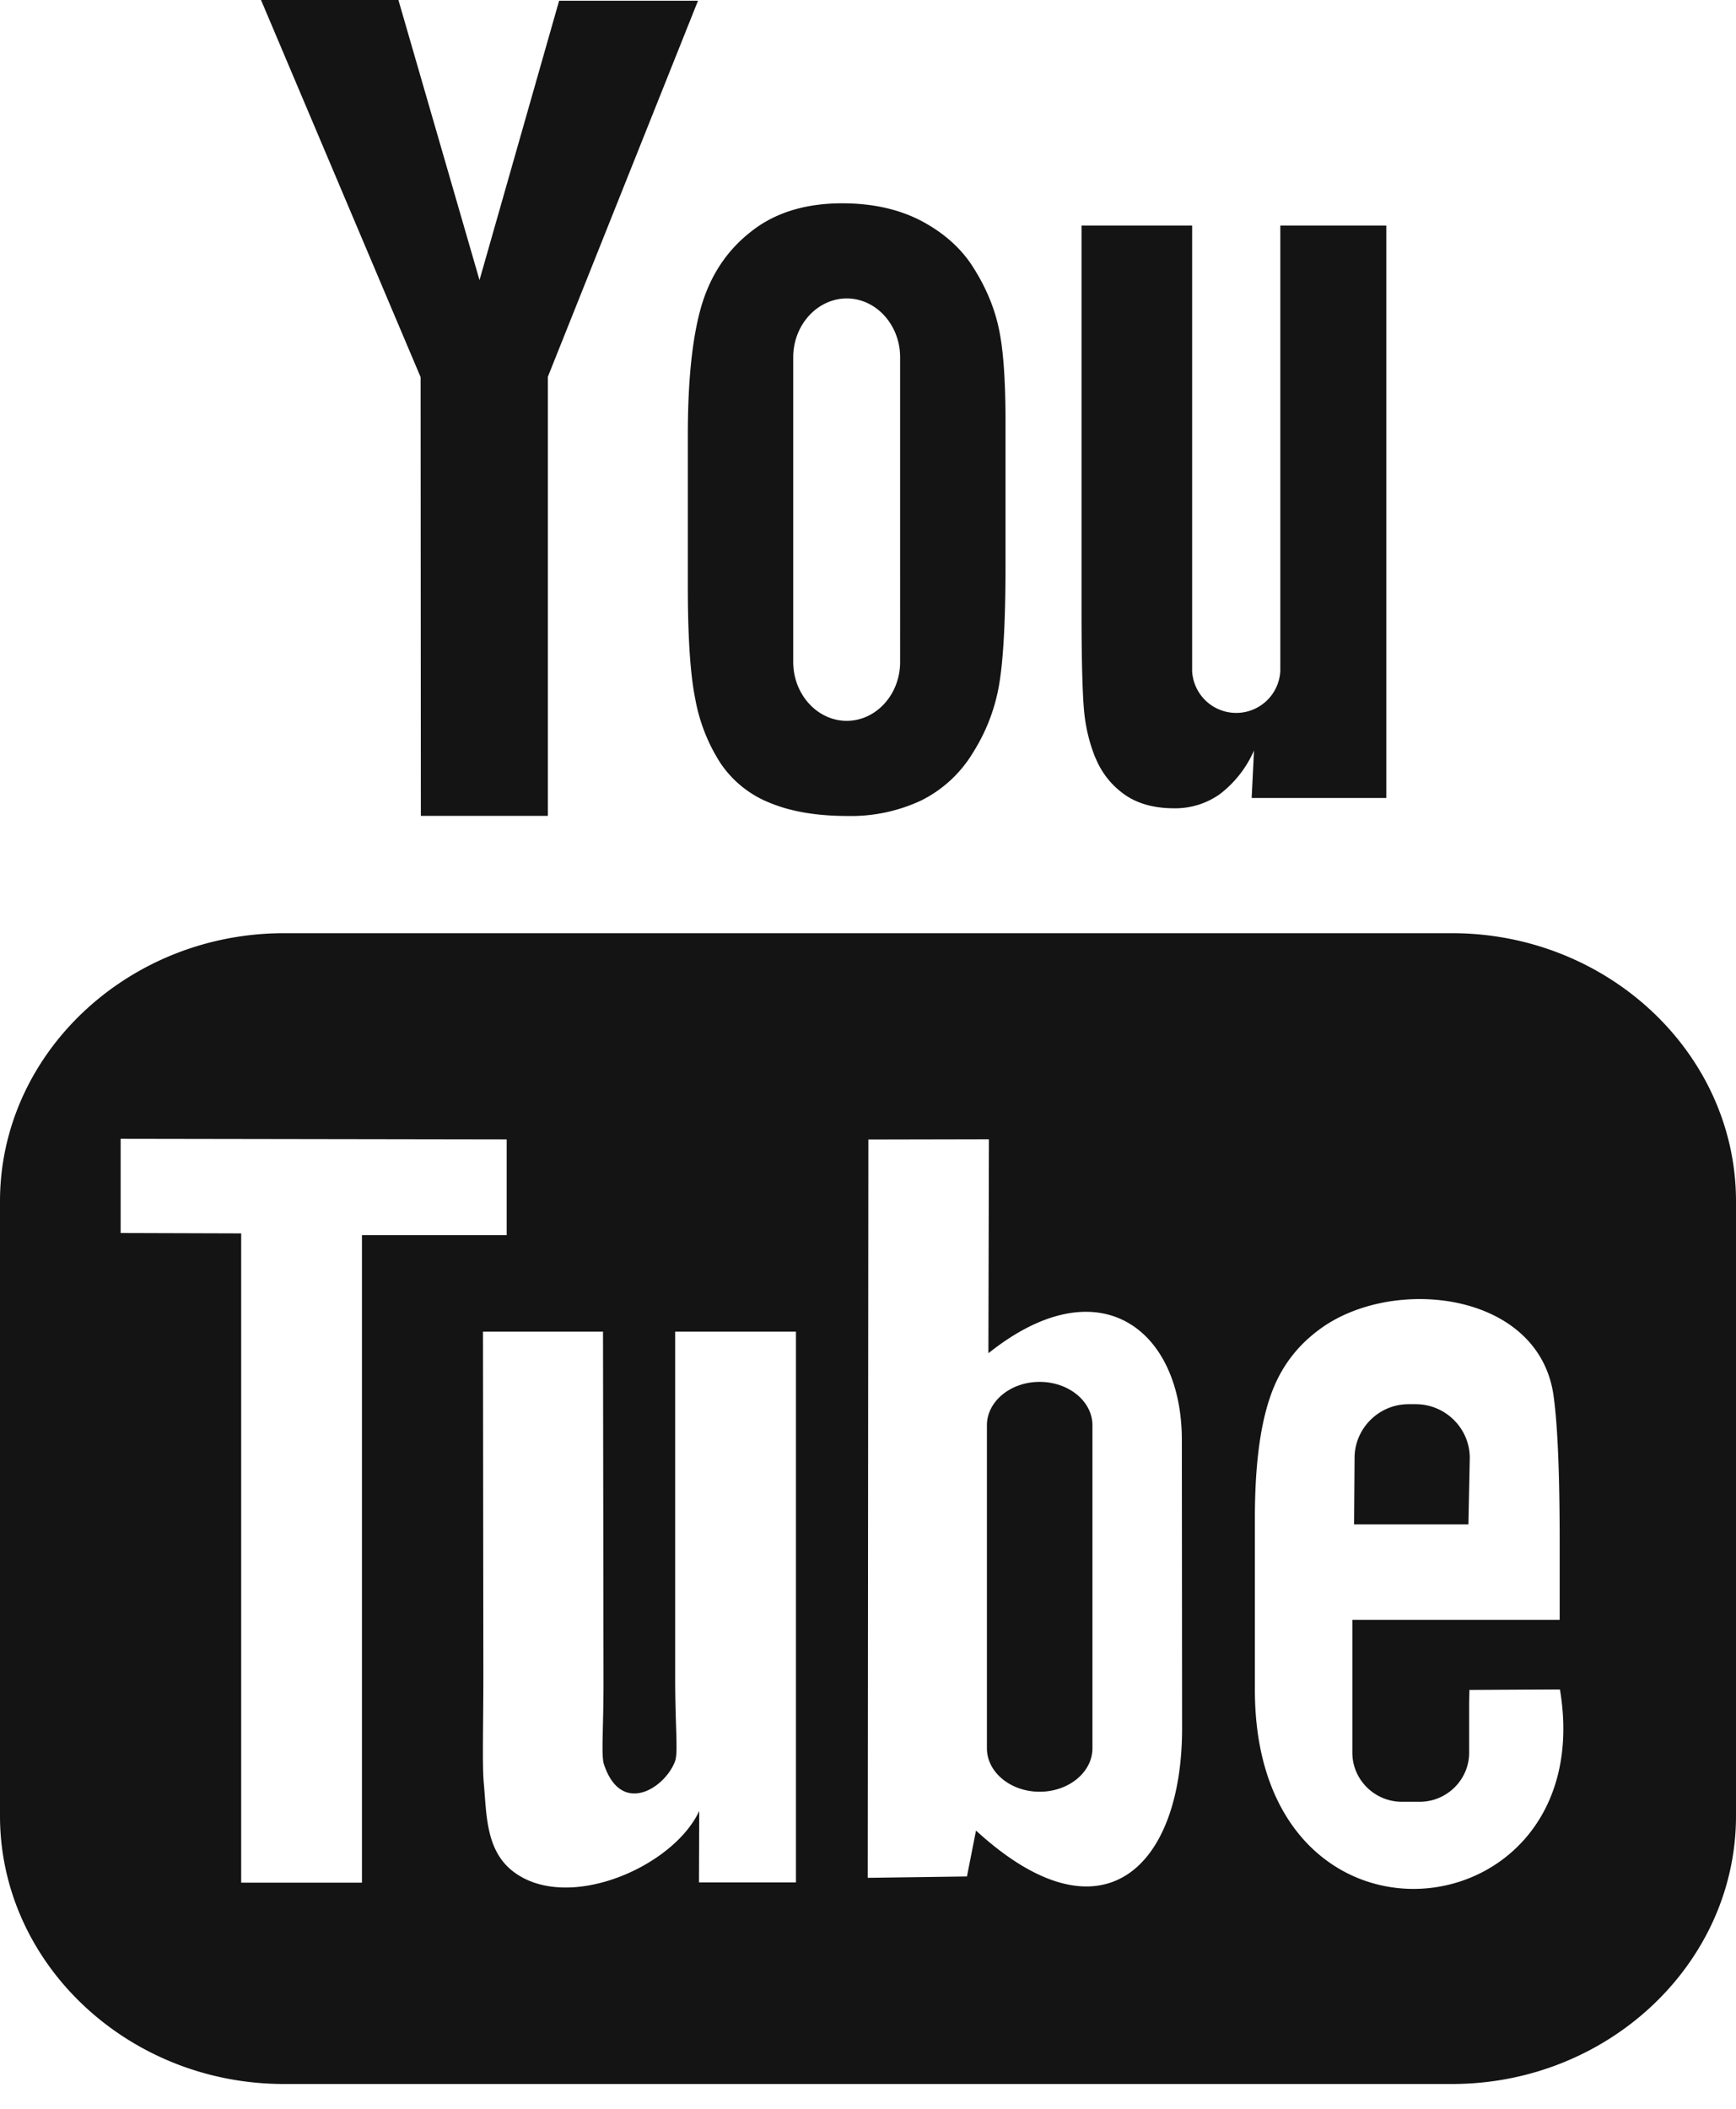
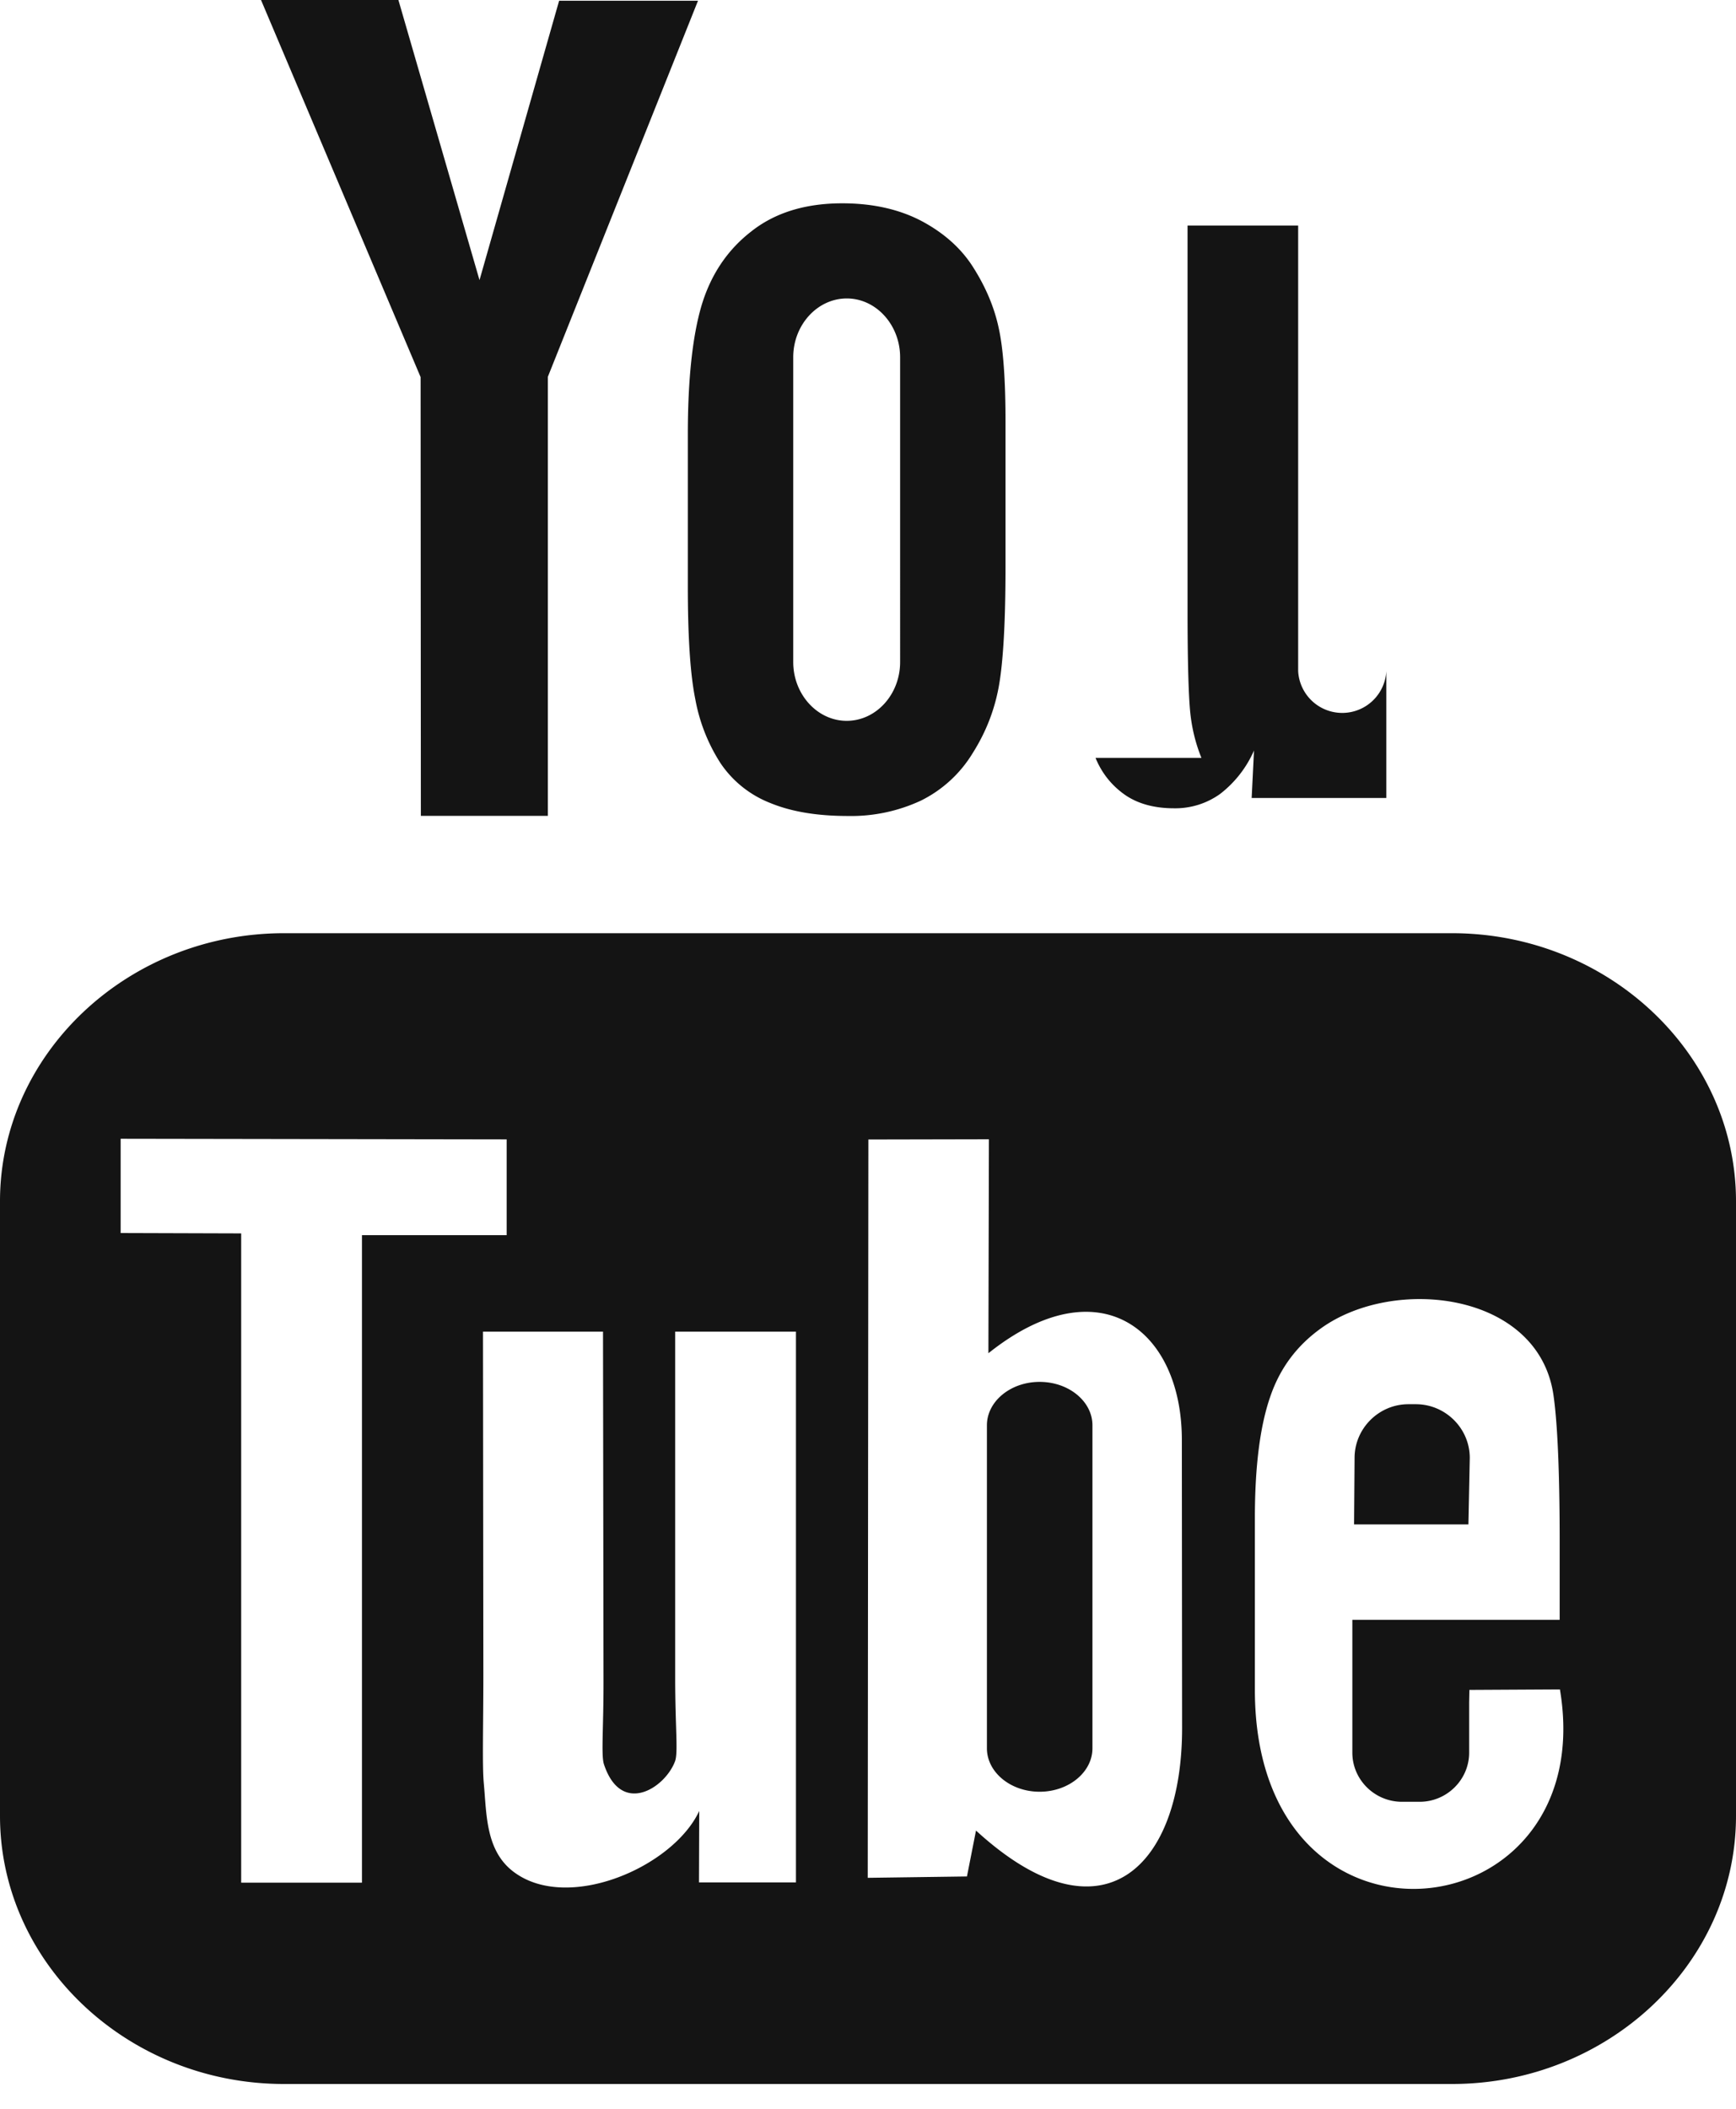
<svg xmlns="http://www.w3.org/2000/svg" width="14" height="17" viewBox="0 0 14 17">
-   <path fill="#141414" fill-rule="nonzero" d="M11.842 12.289h-.922l.004-.536c0-.238.196-.433.434-.433h.06c.239 0 .435.195.435.433l-.011.536zM8.384 11.14c-.234 0-.425.157-.425.35v2.604c0 .192.19.35.425.35s.426-.158.426-.35v-2.604c0-.193-.191-.35-.426-.35zM14 9.684v4.955c0 1.188-1.03 2.161-2.29 2.161H2.29C1.03 16.8 0 15.827 0 14.639V9.684c0-1.188 1.03-2.161 2.29-2.161h9.42c1.26 0 2.29.973 2.29 2.161zM2.919 15.177v-5.22h1.167v-.772L.973 9.18v.76l.972.003v5.234h.974zm2.526-4.442v2.787c0 .403.025.605-.001.676-.08.216-.435.446-.574.023-.023-.074-.002-.297-.003-.68l-.004-2.806h-.968l.003 2.762c0 .424-.01.74.004.883.023.253.015.549.25.717.438.316 1.277-.047 1.487-.498l-.002.576h.782v-4.44h-.974zm4.088 3.192l-.002-2.32c0-.884-.662-1.414-1.56-.698l.004-1.725-.972.002-.005 5.952.8-.011.073-.37c1.021.936 1.664.294 1.662-.83zm3.047-.308l-.73.004-.002.099v.407c0 .218-.18.396-.399.396h-.143c-.22 0-.4-.178-.4-.396v-1.071h1.672v-.63c0-.459-.012-.919-.05-1.181-.12-.832-1.286-.964-1.876-.538-.185.133-.326.31-.408.55-.083.239-.124.565-.124.98v1.384c0 2.299 2.793 1.974 2.46-.004zM8.835 6.11c.05.122.129.221.235.296.104.073.238.11.398.11A.62.62 0 0 0 9.84 6.4a.894.894 0 0 0 .273-.35l-.019.383h1.086V1.818h-.855V5.41a.356.356 0 0 1-.711 0V1.818h-.892v3.113c0 .396.008.66.02.794s.042.261.092.385zM5.657 2.465c.074-.248.207-.448.4-.598.191-.152.437-.228.735-.228.251 0 .466.05.646.146.18.097.32.223.416.379.098.156.165.316.2.48.037.167.055.418.055.756v1.167c0 .428-.017.743-.05.943-.033.2-.104.386-.214.56a1.014 1.014 0 0 1-.418.384 1.333 1.333 0 0 1-.589.124c-.247 0-.455-.034-.627-.105a.861.861 0 0 1-.4-.32 1.42 1.42 0 0 1-.204-.518c-.041-.202-.06-.505-.06-.91V3.504c0-.443.037-.79.11-1.039zm.74 2.872c0 .261.195.474.431.474.238 0 .431-.213.431-.474V2.88c0-.26-.193-.474-.43-.474s-.432.213-.432.474v2.457zm-3.003 1.24h1.024V3.038L5.629.006h-1.12l-.642 2.252L3.213 0H2.105l1.287 3.04.002 3.537z" />
+   <path fill="#141414" fill-rule="nonzero" d="M11.842 12.289h-.922l.004-.536c0-.238.196-.433.434-.433h.06c.239 0 .435.195.435.433l-.011.536zM8.384 11.14c-.234 0-.425.157-.425.35v2.604c0 .192.19.35.425.35s.426-.158.426-.35v-2.604c0-.193-.191-.35-.426-.35zM14 9.684v4.955c0 1.188-1.03 2.161-2.29 2.161H2.29C1.03 16.8 0 15.827 0 14.639V9.684c0-1.188 1.03-2.161 2.29-2.161h9.42c1.26 0 2.29.973 2.29 2.161zM2.919 15.177v-5.22h1.167v-.772L.973 9.18v.76l.972.003v5.234h.974zm2.526-4.442v2.787c0 .403.025.605-.001.676-.08.216-.435.446-.574.023-.023-.074-.002-.297-.003-.68l-.004-2.806h-.968l.003 2.762c0 .424-.01.74.004.883.023.253.015.549.25.717.438.316 1.277-.047 1.487-.498l-.002.576h.782v-4.44h-.974zm4.088 3.192l-.002-2.32c0-.884-.662-1.414-1.56-.698l.004-1.725-.972.002-.005 5.952.8-.011.073-.37c1.021.936 1.664.294 1.662-.83zm3.047-.308l-.73.004-.002.099v.407c0 .218-.18.396-.399.396h-.143c-.22 0-.4-.178-.4-.396v-1.071h1.672v-.63c0-.459-.012-.919-.05-1.181-.12-.832-1.286-.964-1.876-.538-.185.133-.326.31-.408.55-.083.239-.124.565-.124.98v1.384c0 2.299 2.793 1.974 2.46-.004zM8.835 6.11c.05.122.129.221.235.296.104.073.238.11.398.11A.62.62 0 0 0 9.84 6.4a.894.894 0 0 0 .273-.35l-.019.383h1.086V1.818V5.41a.356.356 0 0 1-.711 0V1.818h-.892v3.113c0 .396.008.66.02.794s.042.261.092.385zM5.657 2.465c.074-.248.207-.448.4-.598.191-.152.437-.228.735-.228.251 0 .466.05.646.146.18.097.32.223.416.379.098.156.165.316.2.48.037.167.055.418.055.756v1.167c0 .428-.017.743-.05.943-.033.2-.104.386-.214.56a1.014 1.014 0 0 1-.418.384 1.333 1.333 0 0 1-.589.124c-.247 0-.455-.034-.627-.105a.861.861 0 0 1-.4-.32 1.42 1.42 0 0 1-.204-.518c-.041-.202-.06-.505-.06-.91V3.504c0-.443.037-.79.11-1.039zm.74 2.872c0 .261.195.474.431.474.238 0 .431-.213.431-.474V2.88c0-.26-.193-.474-.43-.474s-.432.213-.432.474v2.457zm-3.003 1.24h1.024V3.038L5.629.006h-1.12l-.642 2.252L3.213 0H2.105l1.287 3.04.002 3.537z" />
</svg>